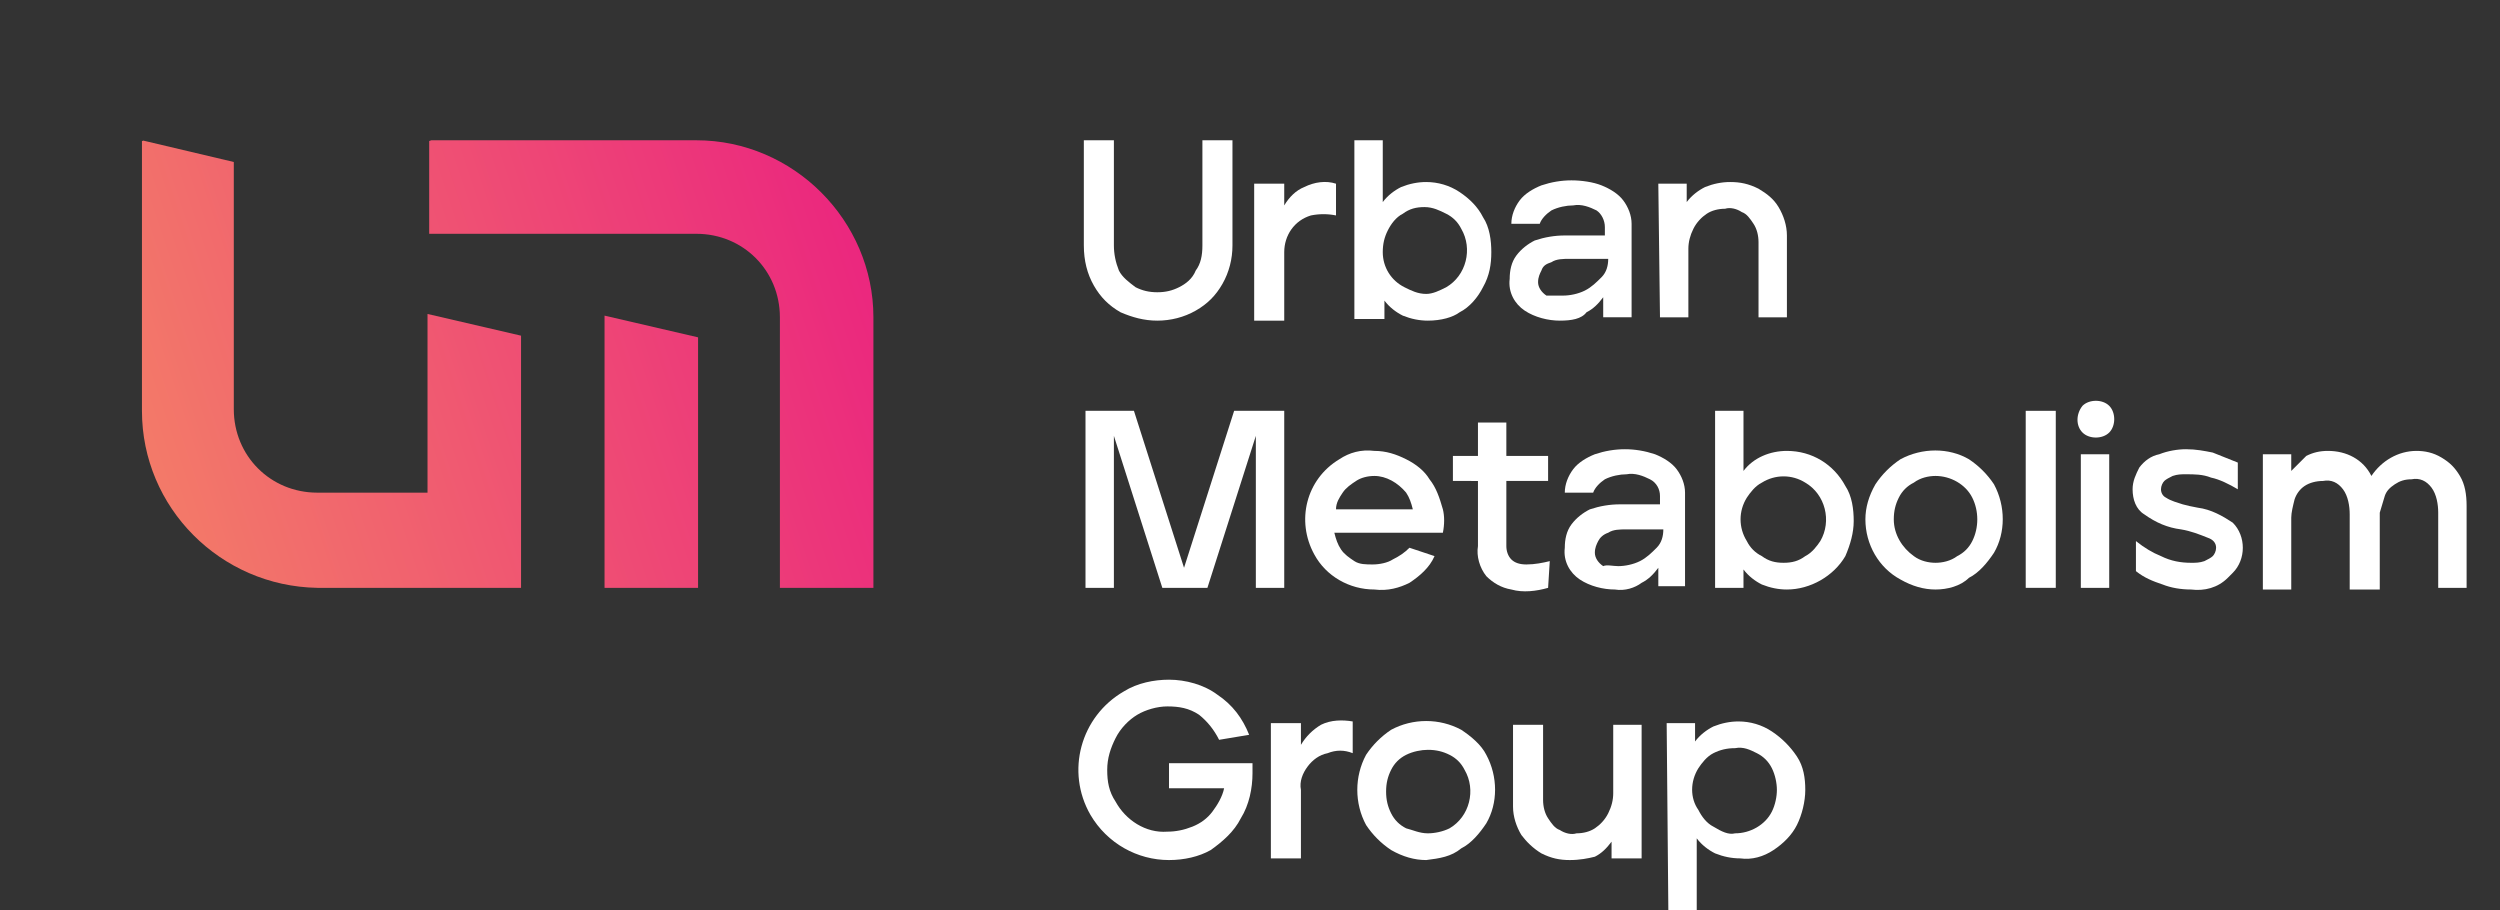
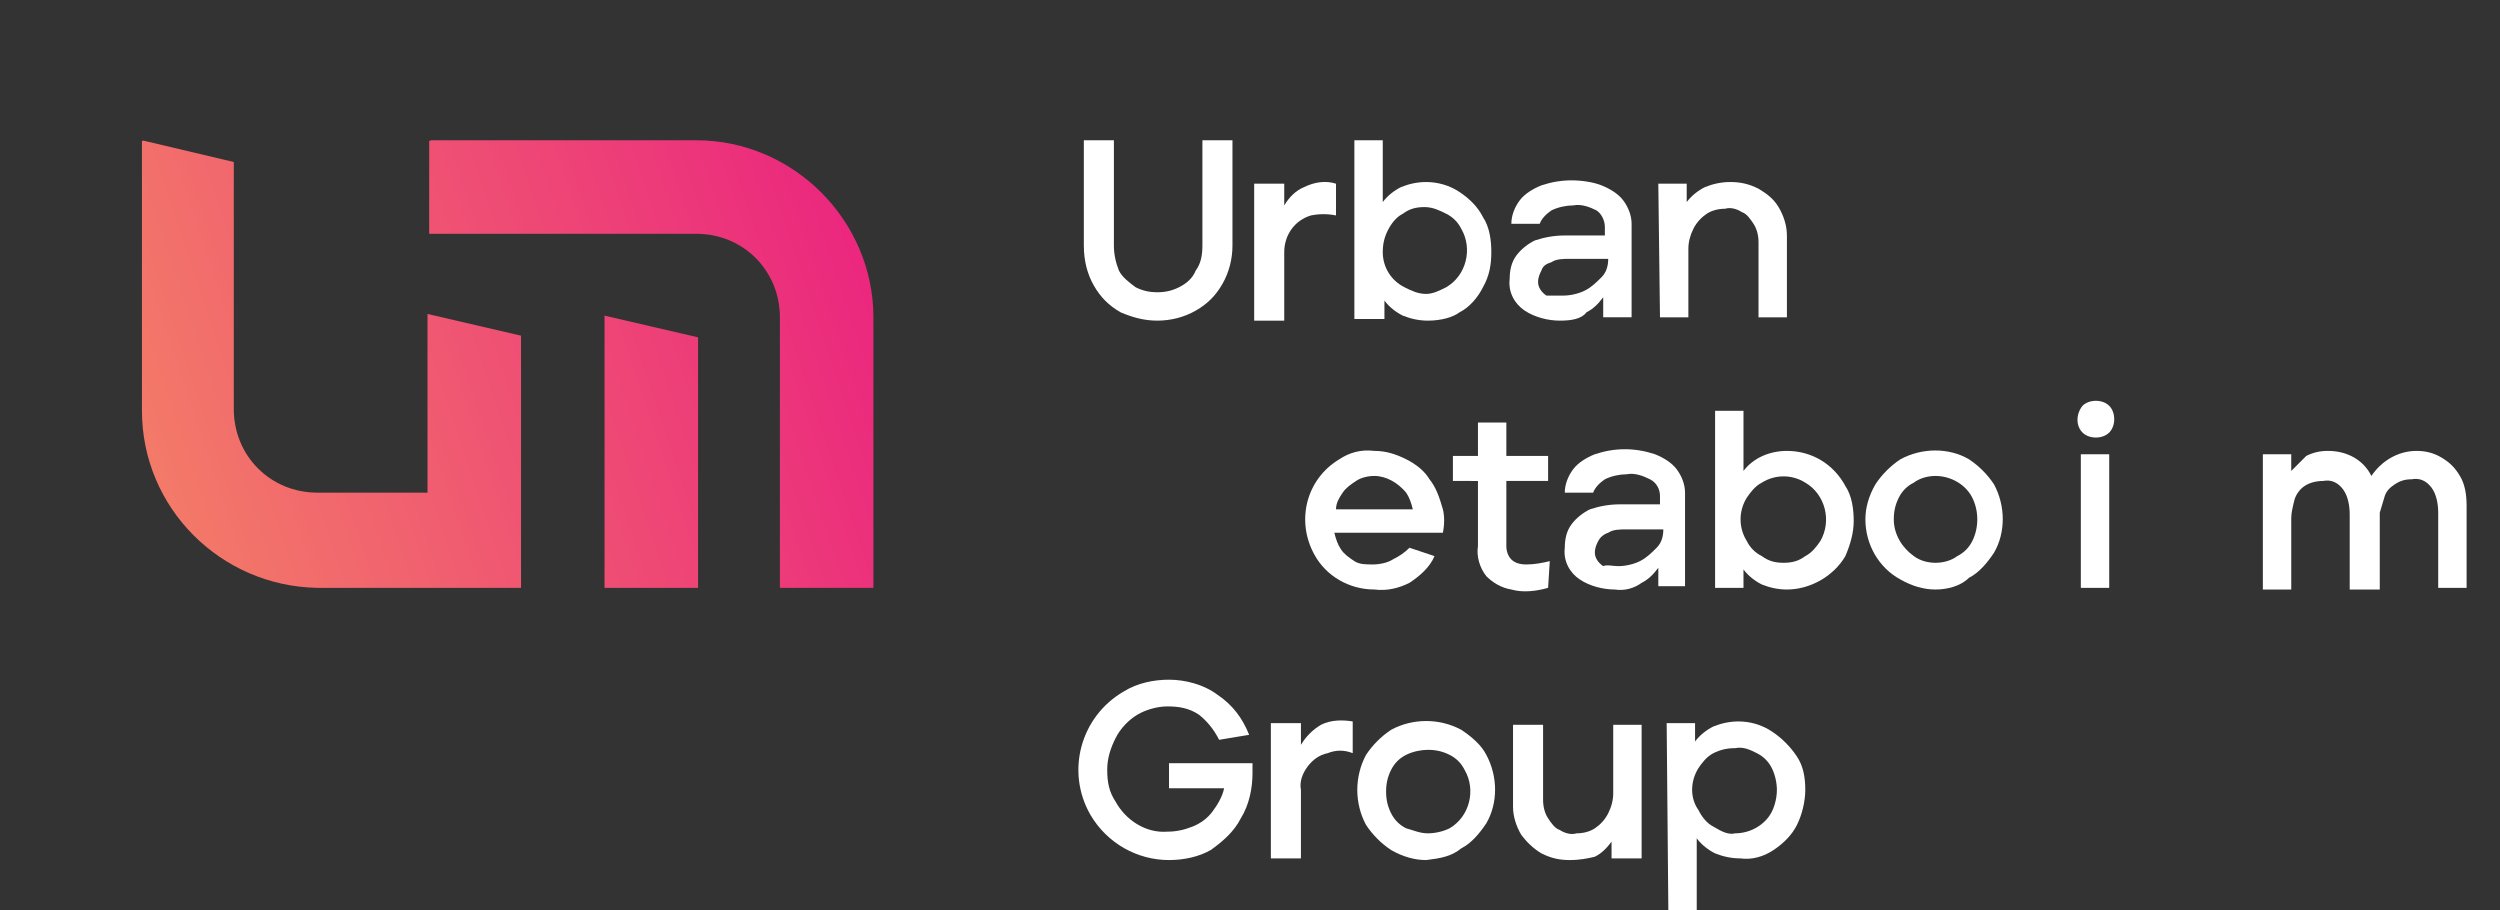
<svg xmlns="http://www.w3.org/2000/svg" xmlns:xlink="http://www.w3.org/1999/xlink" version="1.1" id="Layer_1" x="0px" y="0px" viewBox="0 0 149.7 54.5" style="enable-background:new 0 0 149.7 54.5;" xml:space="preserve">
  <rect x="0" y="0" width="149.7" height="54.5" fill="#333333" stroke="none" />
  <style type="text/css">
	.st0{clip-path:url(#SVGID_2_);}
	.st1{fill:#FFFFFF;}
	.st2{clip-path:url(#SVGID_4_);}
	.st3{fill:url(#SVGID_5_);}
	.st4{clip-path:url(#SVGID_7_);}
	.st5{fill:url(#SVGID_8_);}
	.st6{clip-path:url(#SVGID_10_);}
	.st7{fill:url(#SVGID_11_);}
</style>
  <title>logo</title>
  <g>
    <defs>
      <rect id="SVGID_1_" x="-15.5" y="-63.1" width="189.2" height="189.2" />
    </defs>
    <clipPath id="SVGID_2_">
      <use xlink:href="#SVGID_1_" style="overflow:visible;" />
    </clipPath>
    <g class="st0">
      <path class="st1" d="M69.3,19.2c-0.8,0-1.5-0.2-2.2-0.5c-0.7-0.4-1.2-0.9-1.6-1.6c-0.4-0.7-0.6-1.5-0.6-2.4V8.4h1.8v6.3    c0,0.5,0.1,1,0.3,1.5c0.2,0.4,0.6,0.7,1,1c0.4,0.2,0.8,0.3,1.3,0.3c0.5,0,0.9-0.1,1.3-0.3c0.4-0.2,0.8-0.5,1-1    c0.3-0.4,0.4-0.9,0.4-1.5V8.4h1.8v6.3c0,0.8-0.2,1.6-0.6,2.3c-0.4,0.7-0.9,1.2-1.6,1.6C70.9,19,70.1,19.2,69.3,19.2" />
      <path class="st1" d="M75.2,11h1.7v1.3c0.3-0.5,0.7-0.9,1.2-1.1c0.6-0.3,1.3-0.4,1.9-0.2v1.9c-0.5-0.1-1-0.1-1.5,0    c-1,0.3-1.6,1.2-1.6,2.2v4.1h-1.8V11z" />
      <path class="st1" d="M85.5,19.2c-0.5,0-1-0.1-1.5-0.3c-0.4-0.2-0.8-0.5-1.1-0.9v1.1h-1.8V8.4h1.7v3.7c0.3-0.4,0.7-0.7,1.1-0.9    c0.5-0.2,1-0.3,1.5-0.3c0.7,0,1.4,0.2,2,0.6c0.6,0.4,1.1,0.9,1.4,1.5c0.4,0.6,0.5,1.4,0.5,2.1c0,0.7-0.1,1.4-0.5,2.1    c-0.3,0.6-0.8,1.2-1.4,1.5C87,19,86.3,19.2,85.5,19.2 M85.4,17.6c0.4,0,0.8-0.2,1.2-0.4c1.2-0.7,1.6-2.3,0.9-3.5    c-0.2-0.4-0.5-0.7-0.9-0.9c-0.4-0.2-0.8-0.4-1.3-0.4c-0.5,0-0.9,0.1-1.3,0.4c-0.4,0.2-0.7,0.6-0.9,1c-0.2,0.4-0.3,0.8-0.3,1.3    c0,0.9,0.5,1.7,1.3,2.1c0.4,0.2,0.8,0.4,1.3,0.4" />
      <path class="st1" d="M93.4,19.2c-0.7,0-1.5-0.2-2.1-0.6c-0.6-0.4-1-1.1-0.9-1.9c0-0.5,0.1-1,0.4-1.4c0.3-0.4,0.7-0.7,1.1-0.9    c0.6-0.2,1.2-0.3,1.8-0.3h2.4v-0.5c0-0.4-0.2-0.8-0.5-1c-0.4-0.2-0.9-0.4-1.4-0.3c-0.4,0-0.9,0.1-1.3,0.3    c-0.3,0.2-0.6,0.5-0.7,0.8h-1.7c0-0.5,0.2-1,0.5-1.4c0.3-0.4,0.8-0.7,1.3-0.9c0.6-0.2,1.2-0.3,1.8-0.3c0.6,0,1.3,0.1,1.8,0.3    c0.5,0.2,1,0.5,1.3,0.9c0.3,0.4,0.5,0.9,0.5,1.4v5.6h-1.7v-1.2c-0.3,0.4-0.6,0.7-1,0.9C94.7,19.1,94.1,19.2,93.4,19.2 M93.6,17.7    c0.4,0,0.9-0.1,1.3-0.3c0.4-0.2,0.7-0.5,1-0.8c0.3-0.3,0.4-0.7,0.4-1.1H94c-0.4,0-0.8,0-1.1,0.2c-0.3,0.1-0.5,0.2-0.6,0.5    c-0.1,0.2-0.2,0.4-0.2,0.7c0,0.3,0.2,0.6,0.5,0.8C92.9,17.7,93.2,17.7,93.6,17.7" />
      <path class="st1" d="M99.3,11h1.7v1.1c0.3-0.4,0.7-0.7,1.1-0.9c0.5-0.2,1-0.3,1.5-0.3c0.6,0,1.1,0.1,1.7,0.4    c0.5,0.3,0.9,0.6,1.2,1.1c0.3,0.5,0.5,1.1,0.5,1.7v4.9h-1.7v-4.5c0-0.4-0.1-0.8-0.3-1.1c-0.2-0.3-0.4-0.6-0.7-0.7    c-0.3-0.2-0.7-0.3-1-0.2c-0.4,0-0.8,0.1-1.1,0.3c-0.3,0.2-0.6,0.5-0.8,0.9c-0.2,0.4-0.3,0.8-0.3,1.2v4.1h-1.7L99.3,11z" />
-       <polygon class="st1" points="65,24.6 67.9,24.6 70.9,34 73.9,24.6 76.9,24.6 76.9,35.2 75.2,35.2 75.2,26.1 72.3,35.2 69.6,35.2     66.7,26.1 66.7,35.2 65,35.2   " />
      <path class="st1" d="M82.3,35.3c-1.5,0-2.9-0.8-3.6-2.1c-1.1-2-0.5-4.5,1.5-5.7c0.6-0.4,1.3-0.6,2.1-0.5c0.7,0,1.3,0.2,1.9,0.5    c0.6,0.3,1.1,0.7,1.4,1.2c0.4,0.5,0.6,1.1,0.8,1.8c0.1,0.4,0.1,0.9,0,1.4h-6.5c0.1,0.4,0.2,0.7,0.4,1c0.2,0.3,0.5,0.5,0.8,0.7    c0.3,0.2,0.7,0.2,1.1,0.2c0.4,0,0.9-0.1,1.2-0.3c0.4-0.2,0.7-0.4,1-0.7l1.5,0.5c-0.3,0.7-0.9,1.2-1.5,1.6    C83.8,35.2,83.1,35.4,82.3,35.3 M84.6,30.5c-0.1-0.4-0.2-0.7-0.4-1c-0.5-0.6-1.2-1-1.9-1c-0.4,0-0.8,0.1-1.1,0.3    c-0.3,0.2-0.6,0.4-0.8,0.7c-0.2,0.3-0.4,0.6-0.4,1H84.6z" />
      <path class="st1" d="M92.7,35.2c-0.7,0.2-1.5,0.3-2.2,0.1c-0.6-0.1-1.1-0.4-1.5-0.8c-0.4-0.5-0.6-1.2-0.5-1.8v-3.9H87v-1.5h1.5v-2    h1.7v2h2.5v1.5h-2.5v3.9c0,0.3,0.1,0.6,0.3,0.8c0.2,0.2,0.5,0.3,0.9,0.3c0.5,0,1-0.1,1.4-0.2L92.7,35.2z" />
      <path class="st1" d="M96.7,35.3c-0.7,0-1.5-0.2-2.1-0.6c-0.6-0.4-1-1.1-0.9-1.9c0-0.5,0.1-1,0.4-1.4c0.3-0.4,0.7-0.7,1.1-0.9    c0.6-0.2,1.2-0.3,1.8-0.3h2.4v-0.5c0-0.4-0.2-0.8-0.6-1c-0.4-0.2-0.9-0.4-1.4-0.3c-0.4,0-0.9,0.1-1.3,0.3    c-0.3,0.2-0.6,0.5-0.7,0.8h-1.7c0-0.5,0.2-1,0.5-1.4c0.3-0.4,0.8-0.7,1.3-0.9c0.6-0.2,1.2-0.3,1.8-0.3c0.6,0,1.2,0.1,1.8,0.3    c0.5,0.2,1,0.5,1.3,0.9c0.3,0.4,0.5,0.9,0.5,1.4v5.6h-1.6V34c-0.3,0.4-0.6,0.7-1,0.9C97.9,35.2,97.3,35.4,96.7,35.3 M96.9,33.9    c0.4,0,0.9-0.1,1.3-0.3c0.4-0.2,0.7-0.5,1-0.8c0.3-0.3,0.4-0.7,0.4-1.1h-2.2c-0.4,0-0.8,0-1.1,0.2c-0.3,0.1-0.5,0.3-0.6,0.5    c-0.1,0.2-0.2,0.4-0.2,0.7c0,0.3,0.2,0.6,0.5,0.8C96.2,33.8,96.6,33.9,96.9,33.9" />
      <path class="st1" d="M107,35.3c-0.5,0-1-0.1-1.5-0.3c-0.4-0.2-0.8-0.5-1.1-0.9v1.1h-1.7V24.6h1.7v3.6C105,27.4,106,27,107,27    c1.5,0,2.8,0.8,3.5,2.1c0.4,0.6,0.5,1.4,0.5,2.1c0,0.7-0.2,1.4-0.5,2.1C109.8,34.5,108.4,35.3,107,35.3 M106.8,33.7    c0.5,0,0.9-0.1,1.3-0.4c0.4-0.2,0.7-0.6,0.9-0.9c0.7-1.2,0.3-2.8-0.9-3.5c-0.8-0.5-1.8-0.5-2.6,0c-0.4,0.2-0.7,0.6-0.9,0.9    c-0.5,0.8-0.5,1.8,0,2.6c0.2,0.4,0.5,0.7,0.9,0.9C105.9,33.6,106.3,33.7,106.8,33.7" />
      <path class="st1" d="M115.9,35.3c-0.7,0-1.4-0.2-2.1-0.6c-1.3-0.7-2.1-2.1-2.1-3.6c0-0.7,0.2-1.4,0.6-2.1c0.4-0.6,0.9-1.1,1.5-1.5    c1.3-0.7,2.9-0.7,4.1,0c0.6,0.4,1.1,0.9,1.5,1.5c0.7,1.3,0.7,2.9,0,4.1c-0.4,0.6-0.9,1.2-1.5,1.5    C117.4,35.1,116.6,35.3,115.9,35.3 M115.9,33.7c0.4,0,0.9-0.1,1.3-0.4c0.4-0.2,0.7-0.5,0.9-0.9c0.4-0.8,0.4-1.8,0-2.6    c-0.4-0.8-1.3-1.3-2.2-1.3c-0.4,0-0.9,0.1-1.3,0.4c-0.4,0.2-0.7,0.5-0.9,0.9c-0.2,0.4-0.3,0.8-0.3,1.3c0,0.9,0.5,1.7,1.2,2.2    C115,33.6,115.5,33.7,115.9,33.7" />
-       <rect x="121.3" y="24.6" class="st1" width="1.8" height="10.6" />
      <path class="st1" d="M125.5,26.2c-0.3,0-0.6-0.1-0.8-0.3c-0.4-0.4-0.4-1.1,0-1.6c0,0,0,0,0,0c0.2-0.2,0.5-0.3,0.8-0.3    c0.3,0,0.6,0.1,0.8,0.3c0.4,0.4,0.4,1.2,0,1.6c0,0,0,0,0,0C126.1,26.1,125.8,26.2,125.5,26.2 M124.6,27.2h1.7v8h-1.7V27.2z" />
-       <path class="st1" d="M131.2,35.3c-0.6,0-1.2-0.1-1.7-0.3c-0.6-0.2-1.1-0.4-1.6-0.8v-1.8c0.5,0.4,1,0.7,1.5,0.9    c0.6,0.3,1.2,0.4,1.8,0.4c0.3,0,0.5,0,0.8-0.1c0.2-0.1,0.4-0.2,0.5-0.3c0.1-0.1,0.2-0.3,0.2-0.5c0-0.3-0.2-0.5-0.5-0.6    c-0.5-0.2-1-0.4-1.6-0.5c-0.8-0.1-1.5-0.4-2.2-0.9c-0.5-0.3-0.7-0.9-0.7-1.5c0-0.5,0.2-0.9,0.4-1.3c0.3-0.4,0.7-0.7,1.2-0.8    c0.5-0.2,1.1-0.3,1.6-0.3c0.6,0,1.1,0.1,1.6,0.2c0.5,0.2,1,0.4,1.5,0.6v1.6c-0.5-0.3-1.1-0.6-1.6-0.7c-0.5-0.2-1-0.2-1.5-0.2    c-0.3,0-0.5,0-0.8,0.1c-0.2,0.1-0.4,0.2-0.5,0.3c-0.1,0.1-0.2,0.3-0.2,0.5c0,0.2,0.1,0.4,0.3,0.5c0.3,0.2,0.7,0.3,1,0.4l0.4,0.1    l0.5,0.1c0.8,0.1,1.5,0.5,2.1,0.9c0.8,0.8,0.8,2.2,0,3c-0.1,0.1-0.2,0.2-0.3,0.3C132.8,35.2,132,35.4,131.2,35.3" />
      <path class="st1" d="M135.5,27.2h1.7v1c0.3-0.3,0.6-0.6,0.9-0.9c0.4-0.2,0.8-0.3,1.3-0.3c1.1,0,2.1,0.5,2.6,1.5    c0.6-0.9,1.6-1.5,2.7-1.5c0.5,0,1,0.1,1.5,0.4c0.5,0.3,0.8,0.6,1.1,1.1c0.3,0.5,0.4,1.1,0.4,1.8v4.9H146v-4.5    c0-0.5-0.1-1.1-0.4-1.5c-0.3-0.4-0.7-0.6-1.2-0.5c-0.4,0-0.7,0.1-1,0.3c-0.3,0.2-0.5,0.4-0.6,0.7c-0.1,0.3-0.2,0.7-0.3,1v4.6h-1.8    v-4.5c0-0.5-0.1-1.1-0.4-1.5c-0.3-0.4-0.7-0.6-1.2-0.5c-0.4,0-0.8,0.1-1.1,0.3c-0.3,0.2-0.5,0.5-0.6,0.8c-0.1,0.4-0.2,0.8-0.2,1.1    v4.3h-1.7V27.2z" />
      <path class="st1" d="M70,51.5c-1.9,0-3.7-1-4.7-2.7c-1.5-2.6-0.6-5.9,2-7.4c0.8-0.5,1.8-0.7,2.7-0.7c1,0,2.1,0.3,2.9,0.9    c0.9,0.6,1.5,1.4,1.9,2.4L73,44.3c-0.3-0.6-0.7-1.1-1.2-1.5c-0.6-0.4-1.2-0.5-1.9-0.5c-0.6,0-1.3,0.2-1.8,0.5    c-0.5,0.3-1,0.8-1.3,1.4c-0.3,0.6-0.5,1.2-0.5,1.9c0,0.7,0.1,1.3,0.5,1.9c0.6,1.1,1.8,1.9,3.1,1.8c0.5,0,1-0.1,1.5-0.3    c0.5-0.2,0.9-0.5,1.2-0.9c0.3-0.4,0.6-0.9,0.7-1.4H70v-1.5h5v0.6c0,0.9-0.2,1.9-0.7,2.7c-0.4,0.8-1.1,1.4-1.8,1.9    C71.8,51.3,70.9,51.5,70,51.5" />
      <path class="st1" d="M76.2,43.3h1.7v1.3c0.3-0.5,0.7-0.9,1.2-1.2c0.6-0.3,1.3-0.3,1.9-0.2v1.9c-0.5-0.2-1-0.2-1.5,0    c-0.5,0.1-0.9,0.4-1.2,0.8c-0.3,0.4-0.5,0.9-0.4,1.4v4.1h-1.8V43.3z" />
      <path class="st1" d="M85.4,51.5c-0.7,0-1.4-0.2-2.1-0.6c-0.6-0.4-1.1-0.9-1.5-1.5c-0.7-1.3-0.7-2.9,0-4.2c0.4-0.6,0.9-1.1,1.5-1.5    c1.3-0.7,2.9-0.7,4.2,0c0.6,0.4,1.2,0.9,1.5,1.5c0.7,1.3,0.7,2.9,0,4.1c-0.4,0.6-0.9,1.2-1.5,1.5C86.9,51.3,86.2,51.4,85.4,51.5     M85.5,49.9c0.4,0,0.9-0.1,1.3-0.3c1.2-0.7,1.6-2.3,0.9-3.5c-0.2-0.4-0.5-0.7-0.9-0.9c-0.4-0.2-0.8-0.3-1.3-0.3    c-0.4,0-0.9,0.1-1.3,0.3c-0.4,0.2-0.7,0.5-0.9,0.9c-0.2,0.4-0.3,0.8-0.3,1.3c0,0.5,0.1,0.9,0.3,1.3c0.2,0.4,0.5,0.7,0.9,0.9    C84.6,49.7,85,49.9,85.5,49.9" />
      <path class="st1" d="M94,51.5c-0.6,0-1.1-0.1-1.7-0.4c-0.5-0.3-0.9-0.7-1.2-1.1c-0.3-0.5-0.5-1.1-0.5-1.7v-4.9h1.8v4.5    c0,0.4,0.1,0.8,0.3,1.1c0.2,0.3,0.4,0.6,0.7,0.7c0.3,0.2,0.7,0.3,1,0.2c0.4,0,0.8-0.1,1.1-0.3c0.3-0.2,0.6-0.5,0.8-0.9    c0.2-0.4,0.3-0.8,0.3-1.2v-4.1h1.7v8h-1.8v-1c-0.3,0.4-0.6,0.7-1,0.9C95.1,51.4,94.6,51.5,94,51.5" />
      <path class="st1" d="M99.8,43.3h1.7v1.1c0.3-0.4,0.7-0.7,1.1-0.9c0.5-0.2,1-0.3,1.5-0.3c0.7,0,1.4,0.2,2,0.6    c0.6,0.4,1.1,0.9,1.5,1.5c0.4,0.6,0.5,1.3,0.5,2c0,0.7-0.2,1.5-0.5,2.1c-0.3,0.6-0.8,1.1-1.4,1.5c-0.6,0.4-1.3,0.6-2,0.5    c-0.5,0-1-0.1-1.5-0.3c-0.4-0.2-0.8-0.5-1.1-0.9v4.3h-1.7L99.8,43.3z M103.9,49.9c0.9,0,1.8-0.5,2.2-1.3c0.2-0.4,0.3-0.9,0.3-1.3    c0-0.4-0.1-0.9-0.3-1.3c-0.2-0.4-0.5-0.7-0.9-0.9c-0.4-0.2-0.8-0.4-1.3-0.3c-0.5,0-0.9,0.1-1.3,0.3c-0.4,0.2-0.7,0.6-0.9,0.9    c-0.5,0.8-0.5,1.8,0,2.5c0.2,0.4,0.5,0.8,0.9,1C103.1,49.8,103.5,50,103.9,49.9" />
    </g>
  </g>
  <g>
    <defs>
      <path id="SVGID_3_" d="M8.5,24.6c0,5.8,4.7,10.5,10.5,10.6h12.2V20.1l-5.6-1.3v10.7H19c-2.8,0-5-2.2-5-5V9.7L8.5,8.4V24.6z" />
    </defs>
    <clipPath id="SVGID_4_">
      <use xlink:href="#SVGID_3_" style="overflow:visible;" />
    </clipPath>
    <g class="st2">
      <linearGradient id="SVGID_5_" gradientUnits="userSpaceOnUse" x1="-896.576" y1="-60.806" x2="-896.406" y2="-60.806" gradientTransform="matrix(-378.48 135.814 -135.814 -378.48 -347527 98758.336)">
        <stop offset="0" style="stop-color:#E70188" />
        <stop offset="1" style="stop-color:#F48366" />
      </linearGradient>
      <polygon class="st3" points="0,11.5 28.7,1.2 39.8,32.2 11.1,42.5   " />
    </g>
  </g>
  <g>
    <defs>
      <path id="SVGID_6_" d="M25.7,8.4v5.6h16c2.8,0,5,2.2,5,5v16.2h5.6V19c0-5.8-4.8-10.6-10.6-10.6c0,0,0,0,0,0H25.7z" />
    </defs>
    <clipPath id="SVGID_7_">
      <use xlink:href="#SVGID_6_" style="overflow:visible;" />
    </clipPath>
    <g class="st4">
      <linearGradient id="SVGID_8_" gradientUnits="userSpaceOnUse" x1="-896.576" y1="-60.728" x2="-896.406" y2="-60.728" gradientTransform="matrix(-378.48 135.814 -135.814 -378.48 -347514.219 98793.906)">
        <stop offset="0" style="stop-color:#E70188" />
        <stop offset="1" style="stop-color:#F48366" />
      </linearGradient>
      <polygon class="st5" points="17.2,11.5 49.2,0 60.7,32.2 28.7,43.7   " />
    </g>
  </g>
  <g>
    <defs>
      <polygon id="SVGID_9_" points="36.2,35.2 41.8,35.2 41.8,20.2 36.2,18.9   " />
    </defs>
    <clipPath id="SVGID_10_">
      <use xlink:href="#SVGID_9_" style="overflow:visible;" />
    </clipPath>
    <g class="st6">
      <linearGradient id="SVGID_11_" gradientUnits="userSpaceOnUse" x1="-896.576" y1="-60.668" x2="-896.406" y2="-60.668" gradientTransform="matrix(-378.48 135.814 -135.814 -378.48 -347504.375 98821.078)">
        <stop offset="0" style="stop-color:#E70188" />
        <stop offset="1" style="stop-color:#F48366" />
      </linearGradient>
      <polygon class="st7" points="31,20.8 41.1,17.1 46.9,33.4 36.8,37   " />
    </g>
  </g>
</svg>